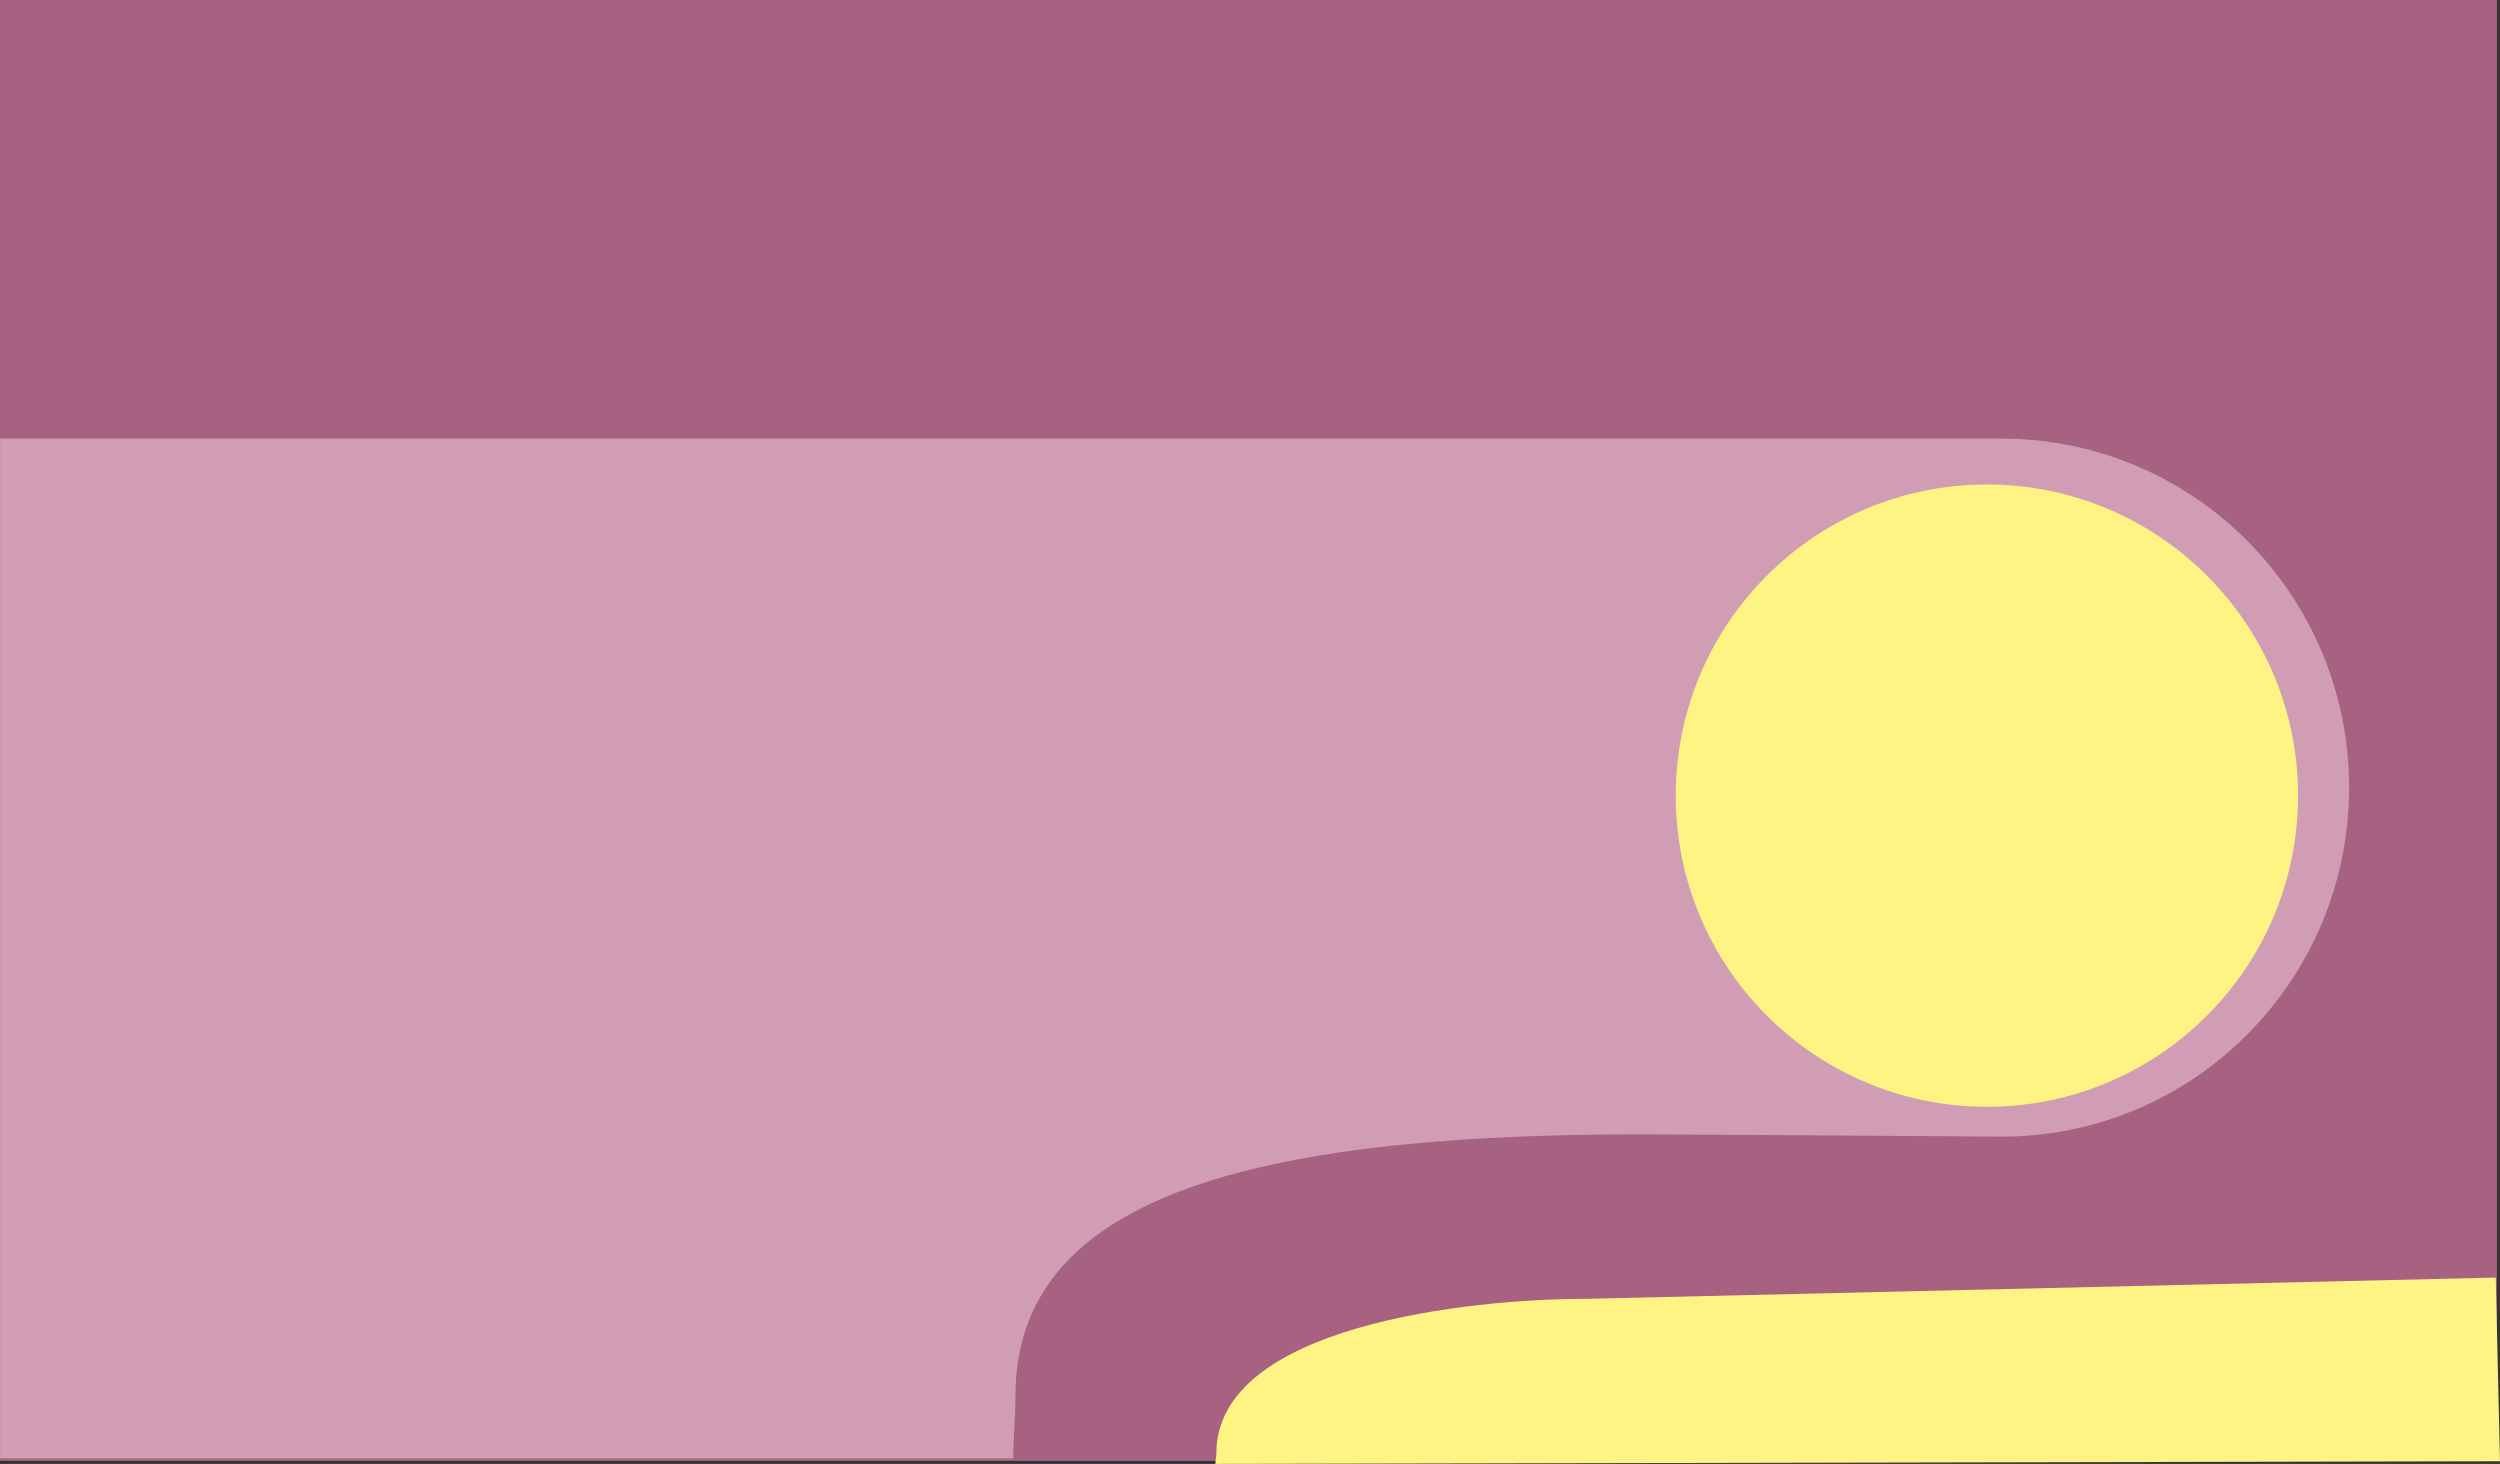
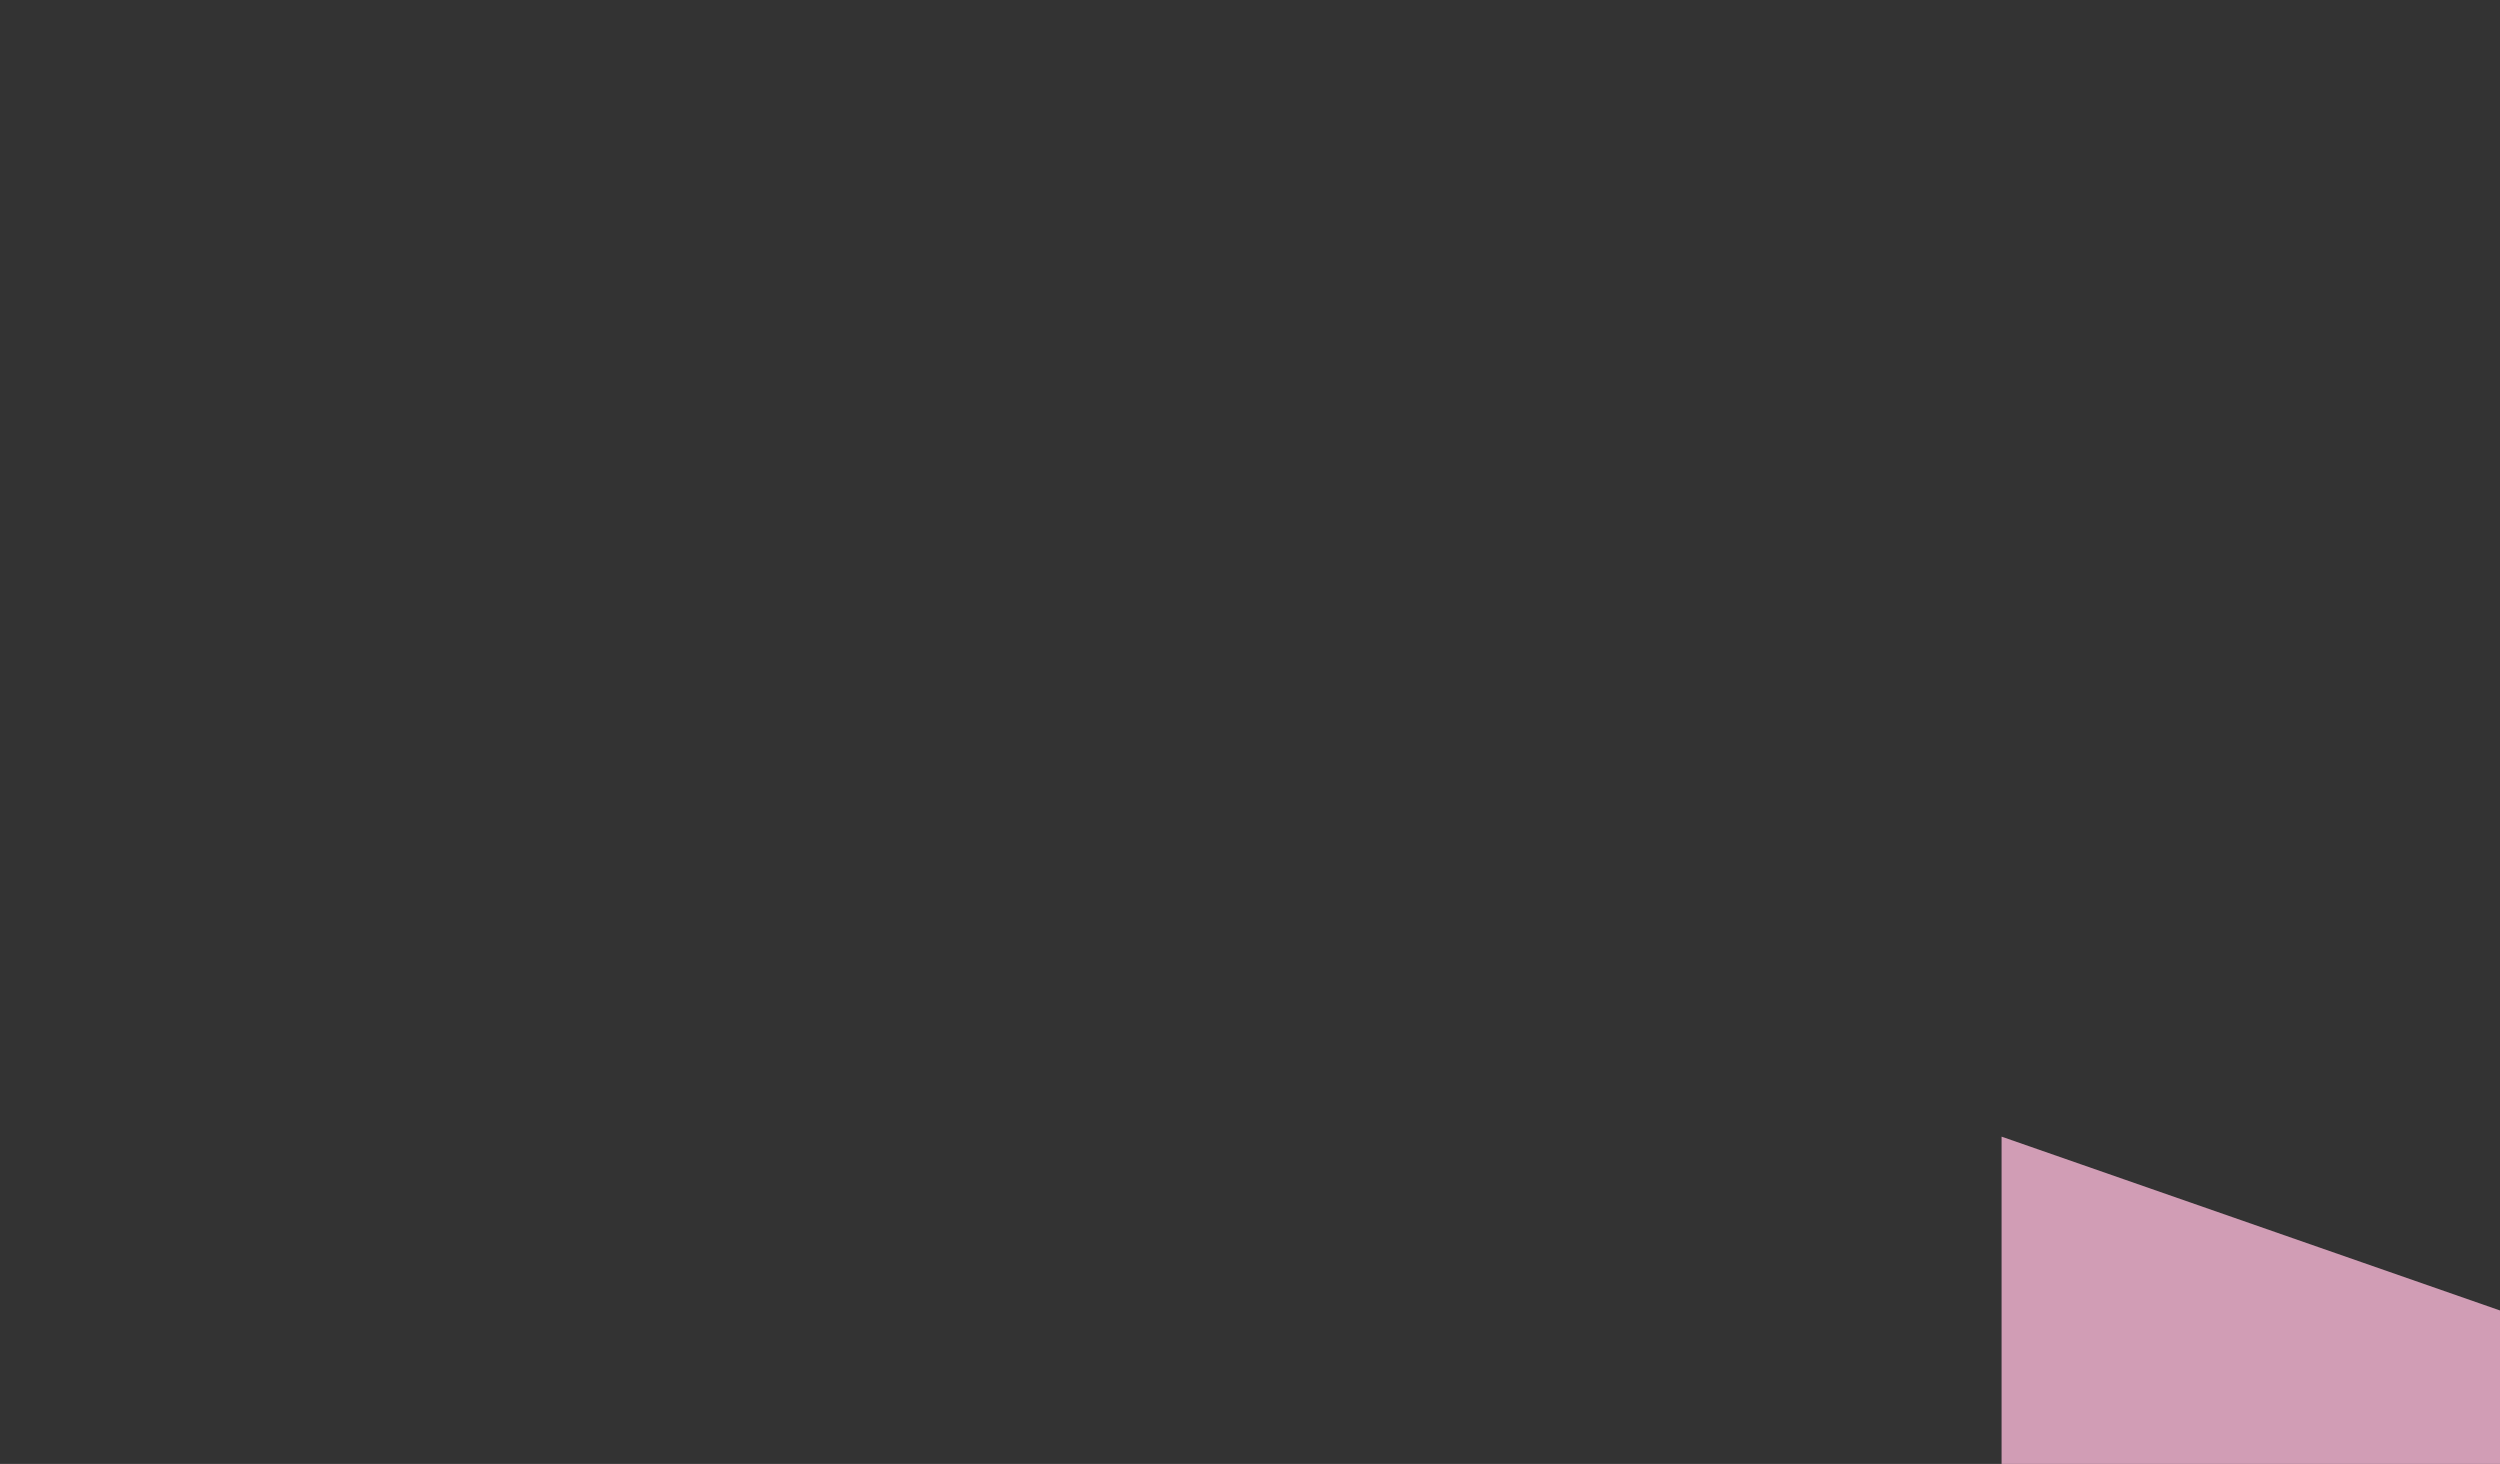
<svg xmlns="http://www.w3.org/2000/svg" xml:space="preserve" width="94.118mm" height="55.113mm" version="1.1" style="shape-rendering:geometricPrecision; text-rendering:geometricPrecision; image-rendering:optimizeQuality; fill-rule:evenodd; clip-rule:evenodd" viewBox="0 0 4757.87 2786.07">
  <rect x="0" y="0" width="4757.87" height="2786.07" fill="#333333" stroke="none" />
  <defs>
    <style type="text/css">
   
    .fil2 {fill:#FFF383}
    .fil1 {fill:#D19DB5}
    .fil0 {fill:#A76281}
   
  </style>
  </defs>
  <g id="Layer_x0020_1">
-     <rect class="fil0" x="0" y="-0" width="4751.88" height="2780.35" />
-     <path class="fil1" d="M3809.31 2163.19c365.25,0 661.36,-297.38 661.36,-664.21 0,-366.83 -296.1,-664.21 -661.36,-664.21 -365.26,0 -3809.08,0 -3809.08,0l0 1940.86 1928.02 0c0,-35.8 4.31,-81.96 4.31,-118.38 0,-357.31 394.05,-498.42 1182.97,-498.42 100.57,0 683.12,4.35 693.78,4.35z" />
-     <circle class="fil2" cx="3781.36" cy="1514.22" r="592.16" />
-     <path class="fil2" d="M2313.12 2786.07c0,-12.76 1.76,-6.92 1.76,-19.9 0,-244.17 485.03,-294.22 701.22,-294.22 4.37,0 1733.66,-40.56 1733.66,-40.56l8.11 349.62 -2444.74 5.05z" />
+     <path class="fil1" d="M3809.31 2163.19l0 1940.86 1928.02 0c0,-35.8 4.31,-81.96 4.31,-118.38 0,-357.31 394.05,-498.42 1182.97,-498.42 100.57,0 683.12,4.35 693.78,4.35z" />
  </g>
</svg>